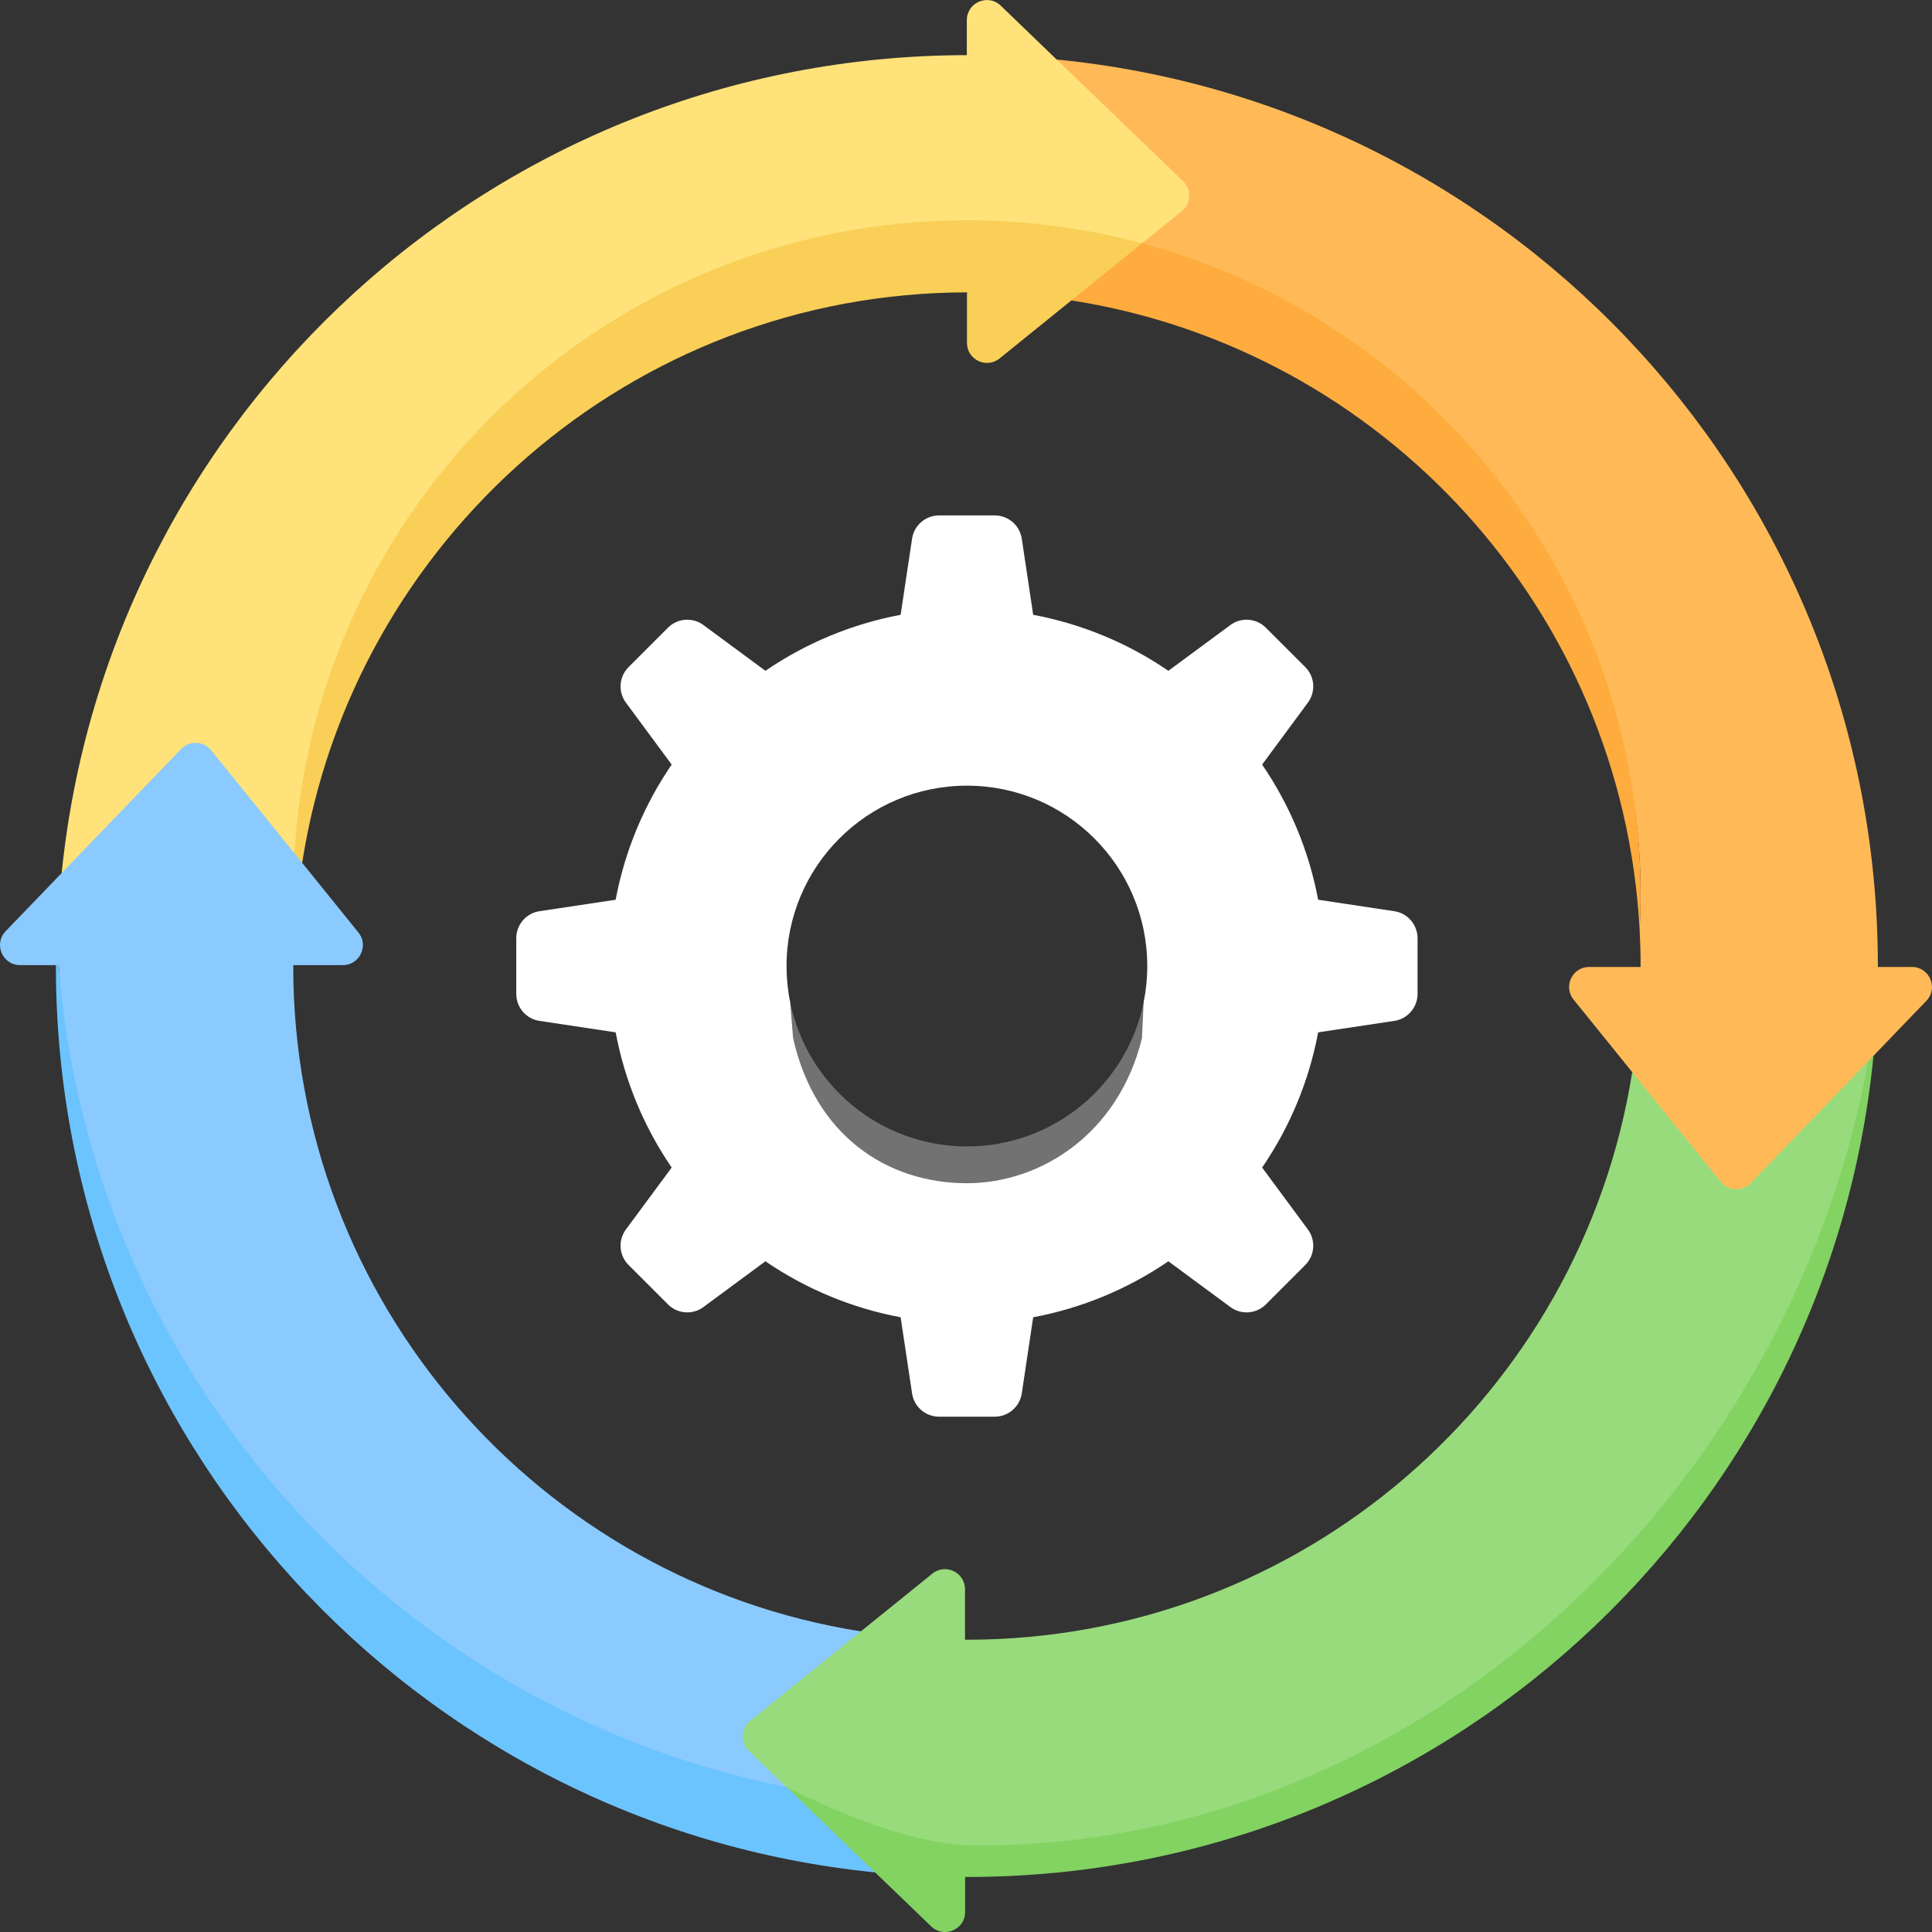
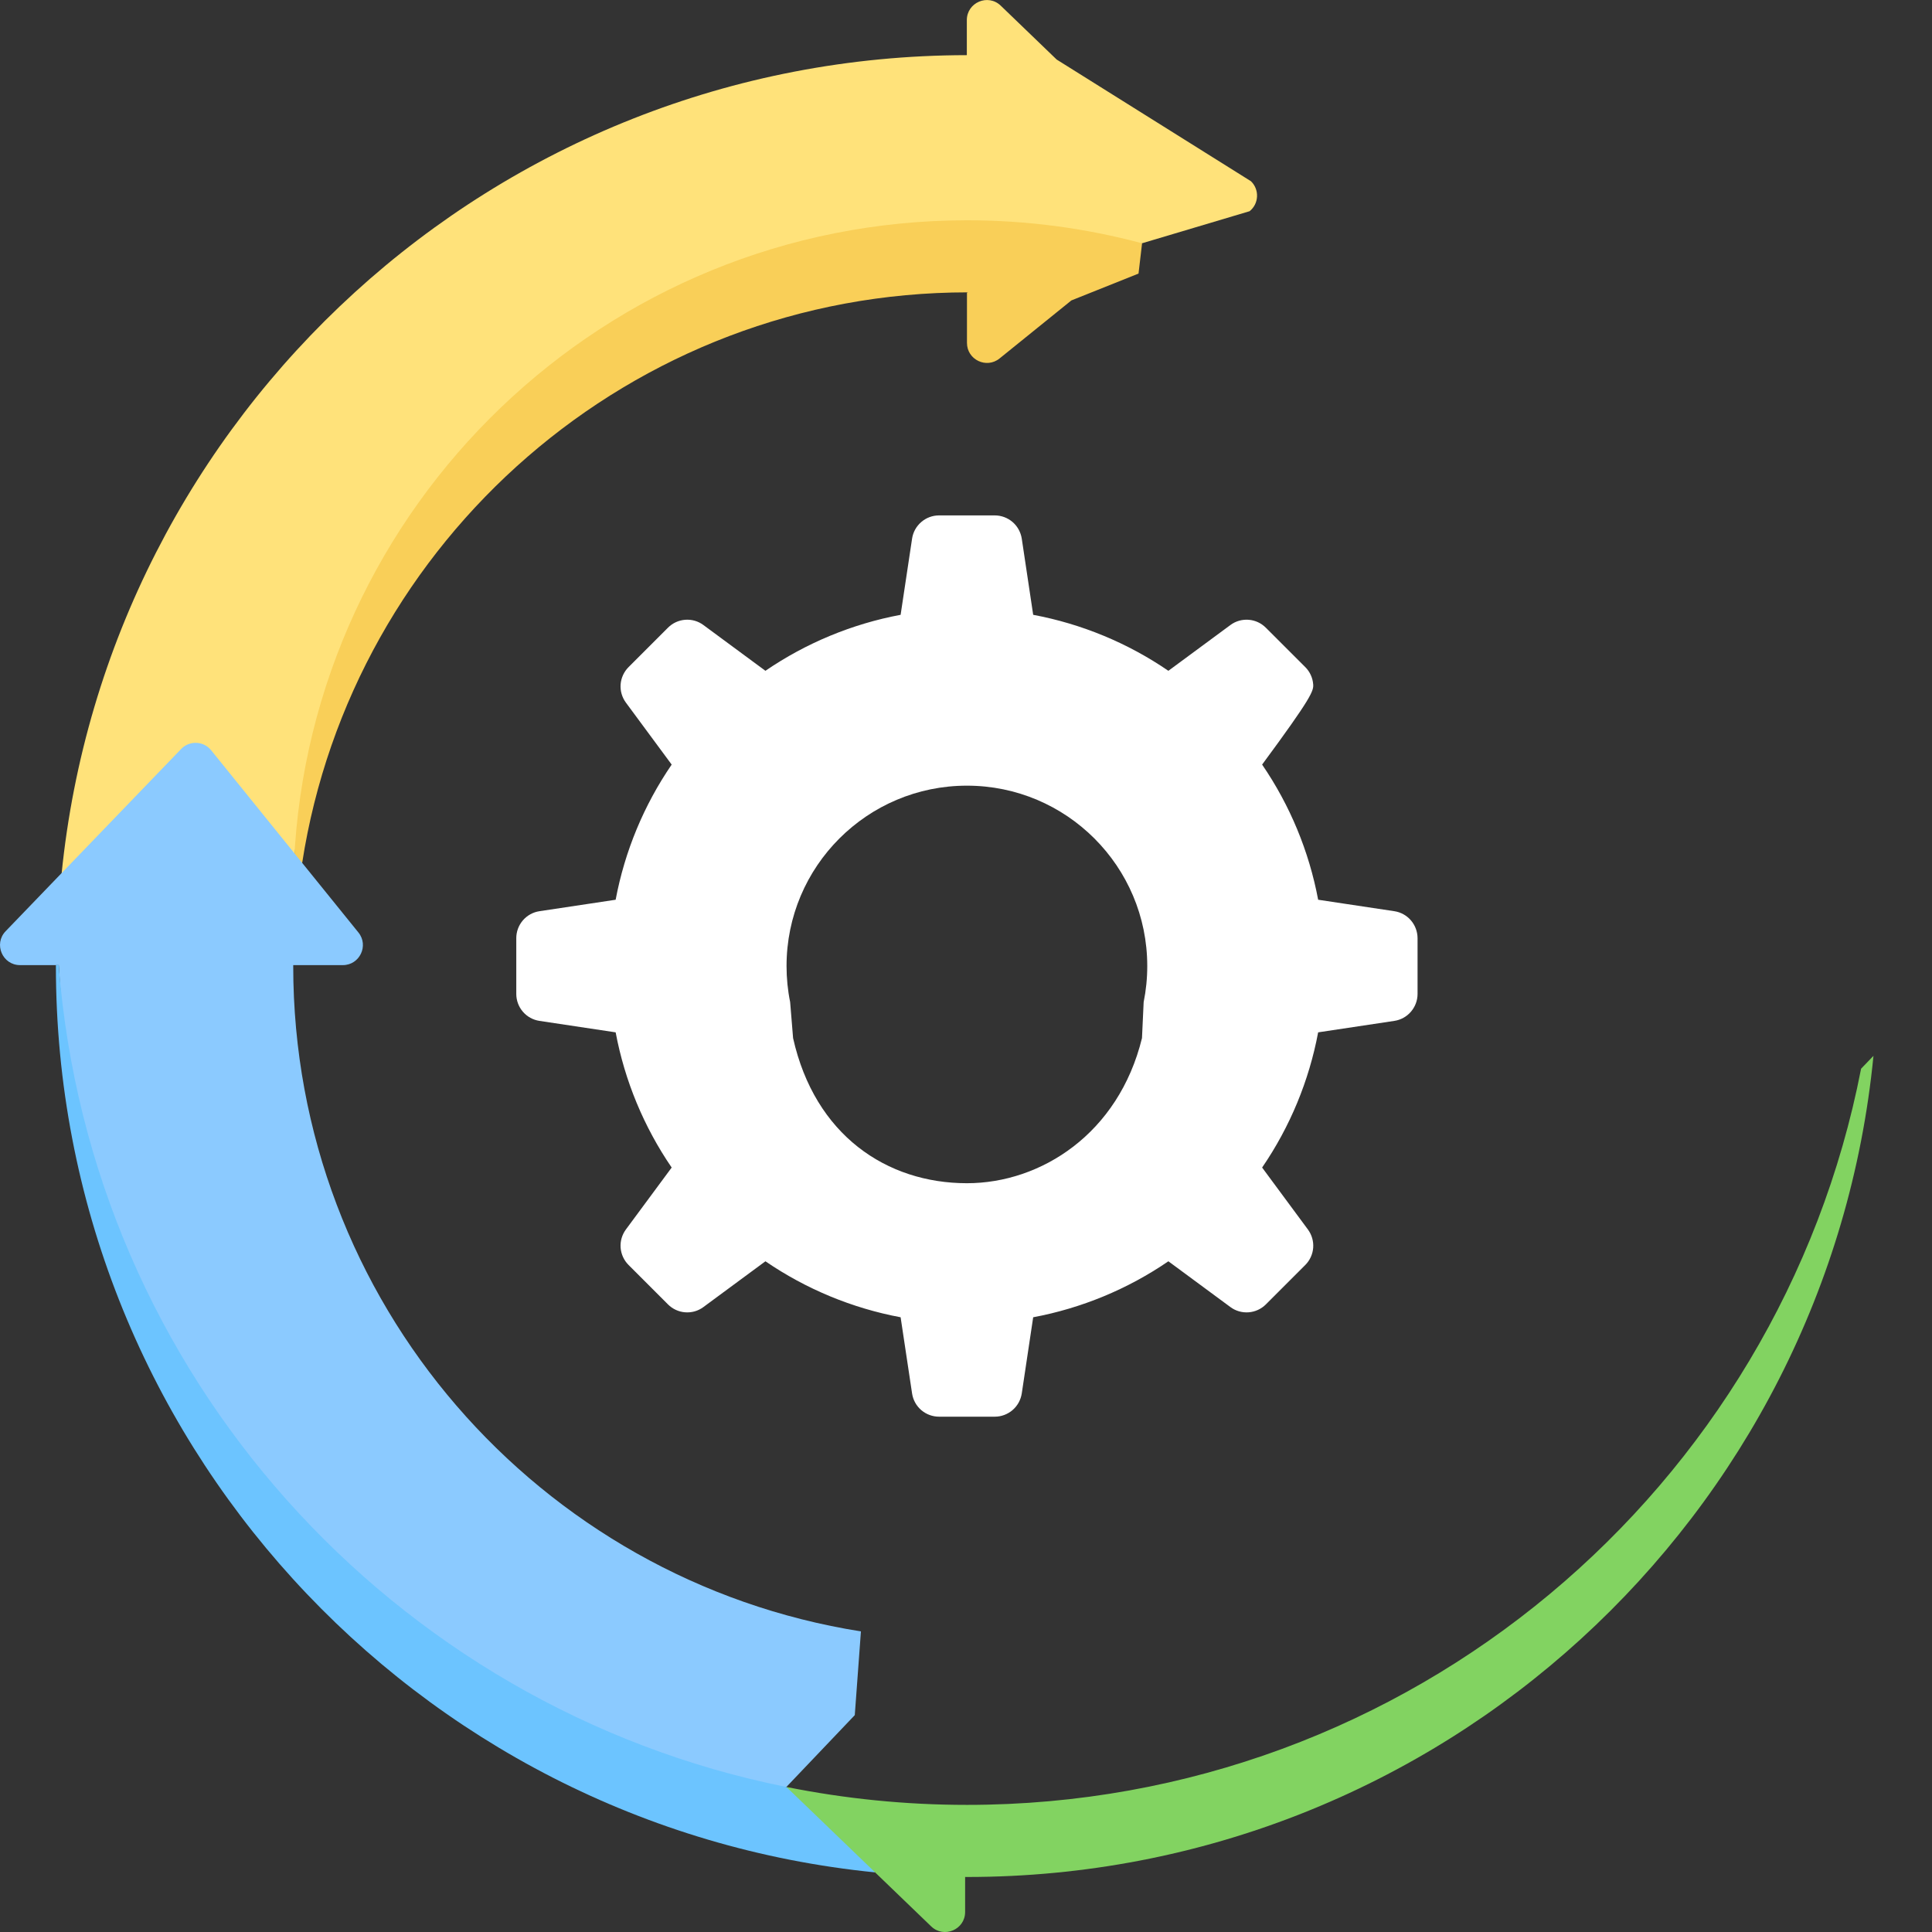
<svg xmlns="http://www.w3.org/2000/svg" width="44" height="44" viewBox="0 0 44 44" fill="none">
  <rect x="0" y="0" width="44" height="44" fill="#333333" stroke="none" />
  <path d="M28.489 4.127L24.065 1.356L22.791 0.129C22.502 -0.15 22.019 0.056 22.019 0.458V1.256C11.279 1.268 2.451 9.441 1.402 19.908L6.693 19.66C7.273 12.548 13.142 6.143 23.219 5.875L26.007 5.541L28.459 4.81C28.51 4.769 28.551 4.718 28.58 4.661C28.609 4.603 28.625 4.54 28.628 4.475C28.631 4.41 28.62 4.346 28.596 4.286C28.572 4.226 28.536 4.172 28.489 4.127ZM22.044 1.255H22.043L22.044 1.255V1.255Z" fill="#FFE27A" />
  <path d="M22.764 8.164L24.4 6.842L25.929 6.231L26.01 5.541C24.709 5.192 23.368 5.016 22.022 5.017C13.783 5.017 7.061 11.511 6.695 19.66L6.882 19.651C8.023 12.305 14.38 6.658 22.046 6.658L22.022 6.667V7.809C22.022 8.192 22.466 8.405 22.764 8.164Z" fill="#F9CF58" />
-   <path d="M43.543 22.022H42.766L42.767 22.001C42.767 11.234 34.564 2.383 24.066 1.356L26.944 4.127C26.991 4.172 27.027 4.226 27.051 4.286C27.075 4.346 27.086 4.41 27.083 4.475C27.08 4.54 27.064 4.603 27.035 4.661C27.006 4.718 26.965 4.769 26.914 4.81L26.009 5.541L28.142 7.258C33.445 9.674 37.364 14.152 37.364 20.36C37.364 20.636 37.356 20.911 37.342 21.184C37.356 21.455 37.364 21.727 37.364 22.001L37.364 22.022H36.192C35.808 22.022 35.596 22.466 35.837 22.765L37.174 24.419L39.191 27.689C39.231 27.739 39.282 27.78 39.34 27.809C39.398 27.838 39.461 27.855 39.526 27.858C39.59 27.861 39.655 27.85 39.715 27.826C39.775 27.802 39.829 27.765 39.874 27.719L42.666 24.046L43.871 22.794C44.15 22.505 43.945 22.022 43.543 22.022Z" fill="#FFBA57" />
-   <path d="M26.008 5.541L24.398 6.842C31.48 7.944 36.958 13.889 37.341 21.184C37.355 20.911 37.363 20.636 37.363 20.36C37.363 13.265 32.548 7.297 26.008 5.541Z" fill="#FFAC3E" />
  <path d="M1.274 21.98L1.273 22.001C1.277 21.995 1.274 21.987 1.274 21.98Z" fill="#8BCAFF" />
  <path d="M0.457 21.98H1.339C1.929 32.311 8.044 38.642 16.138 41.032L17.909 40.697L19.467 39.061L19.607 37.154C12.281 35.996 6.678 29.653 6.678 22.001L6.678 21.98H7.808C8.191 21.98 8.404 21.535 8.163 21.237L4.809 17.087C4.768 17.036 4.717 16.995 4.66 16.966C4.602 16.937 4.539 16.92 4.474 16.918C4.409 16.915 4.345 16.926 4.285 16.95C4.225 16.974 4.171 17.01 4.126 17.057L0.128 21.208C-0.15 21.497 0.055 21.98 0.457 21.98Z" fill="#8BCAFF" />
  <path d="M17.907 40.697C8.934 38.893 2.057 31.299 1.337 21.98H1.274L1.273 22.001C1.273 32.752 9.452 41.593 19.927 42.642L19.732 41.71L17.907 40.697Z" fill="#6CC4FF" />
-   <path d="M31.755 20.752L30.02 20.491C29.813 19.388 29.378 18.339 28.744 17.413L29.787 16.001C29.875 15.881 29.918 15.734 29.907 15.586C29.896 15.438 29.832 15.298 29.727 15.193L28.828 14.295C28.723 14.19 28.584 14.126 28.436 14.115C28.288 14.104 28.14 14.146 28.021 14.235L26.609 15.277C25.683 14.643 24.634 14.209 23.53 14.002L23.27 12.267C23.247 12.12 23.173 11.986 23.061 11.889C22.948 11.792 22.804 11.738 22.656 11.738H21.386C21.237 11.738 21.093 11.792 20.981 11.889C20.868 11.986 20.794 12.12 20.772 12.267L20.511 14.002C19.407 14.209 18.359 14.643 17.432 15.277L16.02 14.235C15.901 14.146 15.754 14.104 15.605 14.115C15.457 14.126 15.318 14.19 15.213 14.295L14.315 15.193C14.21 15.298 14.146 15.438 14.134 15.586C14.123 15.734 14.166 15.881 14.254 16.001L15.297 17.413C14.663 18.339 14.228 19.388 14.021 20.491L12.286 20.752C12.139 20.774 12.005 20.848 11.908 20.961C11.811 21.074 11.758 21.217 11.758 21.366V22.636C11.758 22.785 11.811 22.928 11.908 23.041C12.005 23.154 12.139 23.228 12.286 23.25L14.021 23.511C14.228 24.614 14.663 25.663 15.297 26.59L14.254 28.001C14.166 28.121 14.123 28.268 14.134 28.416C14.146 28.564 14.21 28.704 14.315 28.809L15.213 29.707C15.318 29.812 15.457 29.876 15.605 29.887C15.754 29.898 15.901 29.856 16.02 29.767L17.432 28.725C18.359 29.359 19.407 29.793 20.511 30L20.772 31.735C20.794 31.882 20.868 32.017 20.981 32.114C21.093 32.21 21.237 32.264 21.386 32.264H22.656C22.804 32.264 22.948 32.21 23.061 32.113C23.173 32.017 23.247 31.882 23.27 31.735L23.53 30C24.634 29.793 25.683 29.359 26.609 28.725L28.021 29.767C28.14 29.856 28.288 29.898 28.436 29.887C28.584 29.876 28.724 29.812 28.829 29.707L29.727 28.809C29.832 28.704 29.896 28.564 29.907 28.416C29.918 28.268 29.875 28.121 29.787 28.001L28.744 26.59C29.379 25.663 29.813 24.614 30.02 23.511L31.755 23.25C31.902 23.228 32.036 23.154 32.133 23.041C32.23 22.928 32.284 22.785 32.284 22.636V21.366C32.283 21.217 32.23 21.074 32.133 20.961C32.036 20.848 31.902 20.774 31.755 20.752ZM26.008 23.642C25.474 25.822 23.704 26.947 22.021 26.947C20.193 26.947 18.557 25.851 18.062 23.642L17.995 22.822C17.94 22.552 17.913 22.277 17.913 22.001C17.913 19.732 19.752 17.893 22.021 17.893C24.289 17.893 26.128 19.732 26.128 22.001C26.128 22.282 26.1 22.556 26.046 22.822L26.008 23.642Z" fill="white" />
-   <path d="M26.13 23.642C26.13 23.361 26.101 23.087 26.047 22.822C25.667 24.697 24.009 26.109 22.022 26.109C20.034 26.109 18.377 24.697 17.996 22.822C17.942 23.092 17.914 23.367 17.914 23.642C17.914 25.911 19.753 27.75 22.022 27.75C24.291 27.75 26.13 25.911 26.13 23.642Z" fill="white" fill-opacity="0.31" />
+   <path d="M31.755 20.752L30.02 20.491C29.813 19.388 29.378 18.339 28.744 17.413C29.875 15.881 29.918 15.734 29.907 15.586C29.896 15.438 29.832 15.298 29.727 15.193L28.828 14.295C28.723 14.19 28.584 14.126 28.436 14.115C28.288 14.104 28.14 14.146 28.021 14.235L26.609 15.277C25.683 14.643 24.634 14.209 23.53 14.002L23.27 12.267C23.247 12.12 23.173 11.986 23.061 11.889C22.948 11.792 22.804 11.738 22.656 11.738H21.386C21.237 11.738 21.093 11.792 20.981 11.889C20.868 11.986 20.794 12.12 20.772 12.267L20.511 14.002C19.407 14.209 18.359 14.643 17.432 15.277L16.02 14.235C15.901 14.146 15.754 14.104 15.605 14.115C15.457 14.126 15.318 14.19 15.213 14.295L14.315 15.193C14.21 15.298 14.146 15.438 14.134 15.586C14.123 15.734 14.166 15.881 14.254 16.001L15.297 17.413C14.663 18.339 14.228 19.388 14.021 20.491L12.286 20.752C12.139 20.774 12.005 20.848 11.908 20.961C11.811 21.074 11.758 21.217 11.758 21.366V22.636C11.758 22.785 11.811 22.928 11.908 23.041C12.005 23.154 12.139 23.228 12.286 23.25L14.021 23.511C14.228 24.614 14.663 25.663 15.297 26.59L14.254 28.001C14.166 28.121 14.123 28.268 14.134 28.416C14.146 28.564 14.21 28.704 14.315 28.809L15.213 29.707C15.318 29.812 15.457 29.876 15.605 29.887C15.754 29.898 15.901 29.856 16.02 29.767L17.432 28.725C18.359 29.359 19.407 29.793 20.511 30L20.772 31.735C20.794 31.882 20.868 32.017 20.981 32.114C21.093 32.21 21.237 32.264 21.386 32.264H22.656C22.804 32.264 22.948 32.21 23.061 32.113C23.173 32.017 23.247 31.882 23.27 31.735L23.53 30C24.634 29.793 25.683 29.359 26.609 28.725L28.021 29.767C28.14 29.856 28.288 29.898 28.436 29.887C28.584 29.876 28.724 29.812 28.829 29.707L29.727 28.809C29.832 28.704 29.896 28.564 29.907 28.416C29.918 28.268 29.875 28.121 29.787 28.001L28.744 26.59C29.379 25.663 29.813 24.614 30.02 23.511L31.755 23.25C31.902 23.228 32.036 23.154 32.133 23.041C32.23 22.928 32.284 22.785 32.284 22.636V21.366C32.283 21.217 32.23 21.074 32.133 20.961C32.036 20.848 31.902 20.774 31.755 20.752ZM26.008 23.642C25.474 25.822 23.704 26.947 22.021 26.947C20.193 26.947 18.557 25.851 18.062 23.642L17.995 22.822C17.94 22.552 17.913 22.277 17.913 22.001C17.913 19.732 19.752 17.893 22.021 17.893C24.289 17.893 26.128 19.732 26.128 22.001C26.128 22.282 26.1 22.556 26.046 22.822L26.008 23.642Z" fill="white" />
  <path d="M22.022 41.105C20.614 41.105 19.239 40.964 17.91 40.697L21.208 43.873C21.497 44.151 21.98 43.946 21.98 43.544V42.746C21.994 42.746 22.008 42.747 22.022 42.747C32.79 42.747 41.64 34.543 42.667 24.046L42.385 24.339C40.529 33.892 32.118 41.105 22.022 41.105Z" fill="#82D361" />
-   <path d="M39.872 26.945C39.827 26.992 39.773 27.028 39.713 27.052C39.653 27.076 39.589 27.087 39.524 27.084C39.459 27.082 39.396 27.065 39.338 27.036C39.281 27.007 39.23 26.966 39.189 26.916L37.172 24.419C36.012 31.744 29.67 37.344 22.019 37.344C22.005 37.344 21.991 37.343 21.977 37.343V36.193C21.977 35.81 21.532 35.597 21.234 35.838L17.084 39.192C17.033 39.233 16.992 39.284 16.963 39.341C16.934 39.399 16.917 39.462 16.915 39.527C16.912 39.592 16.923 39.656 16.947 39.716C16.971 39.776 17.007 39.83 17.054 39.875L17.907 40.697C19.165 41.325 20.847 42.031 22.255 42.031C32.351 42.031 40.642 33.982 42.498 24.429L42.527 24.189L39.872 26.945Z" fill="#98DB7C" />
</svg>